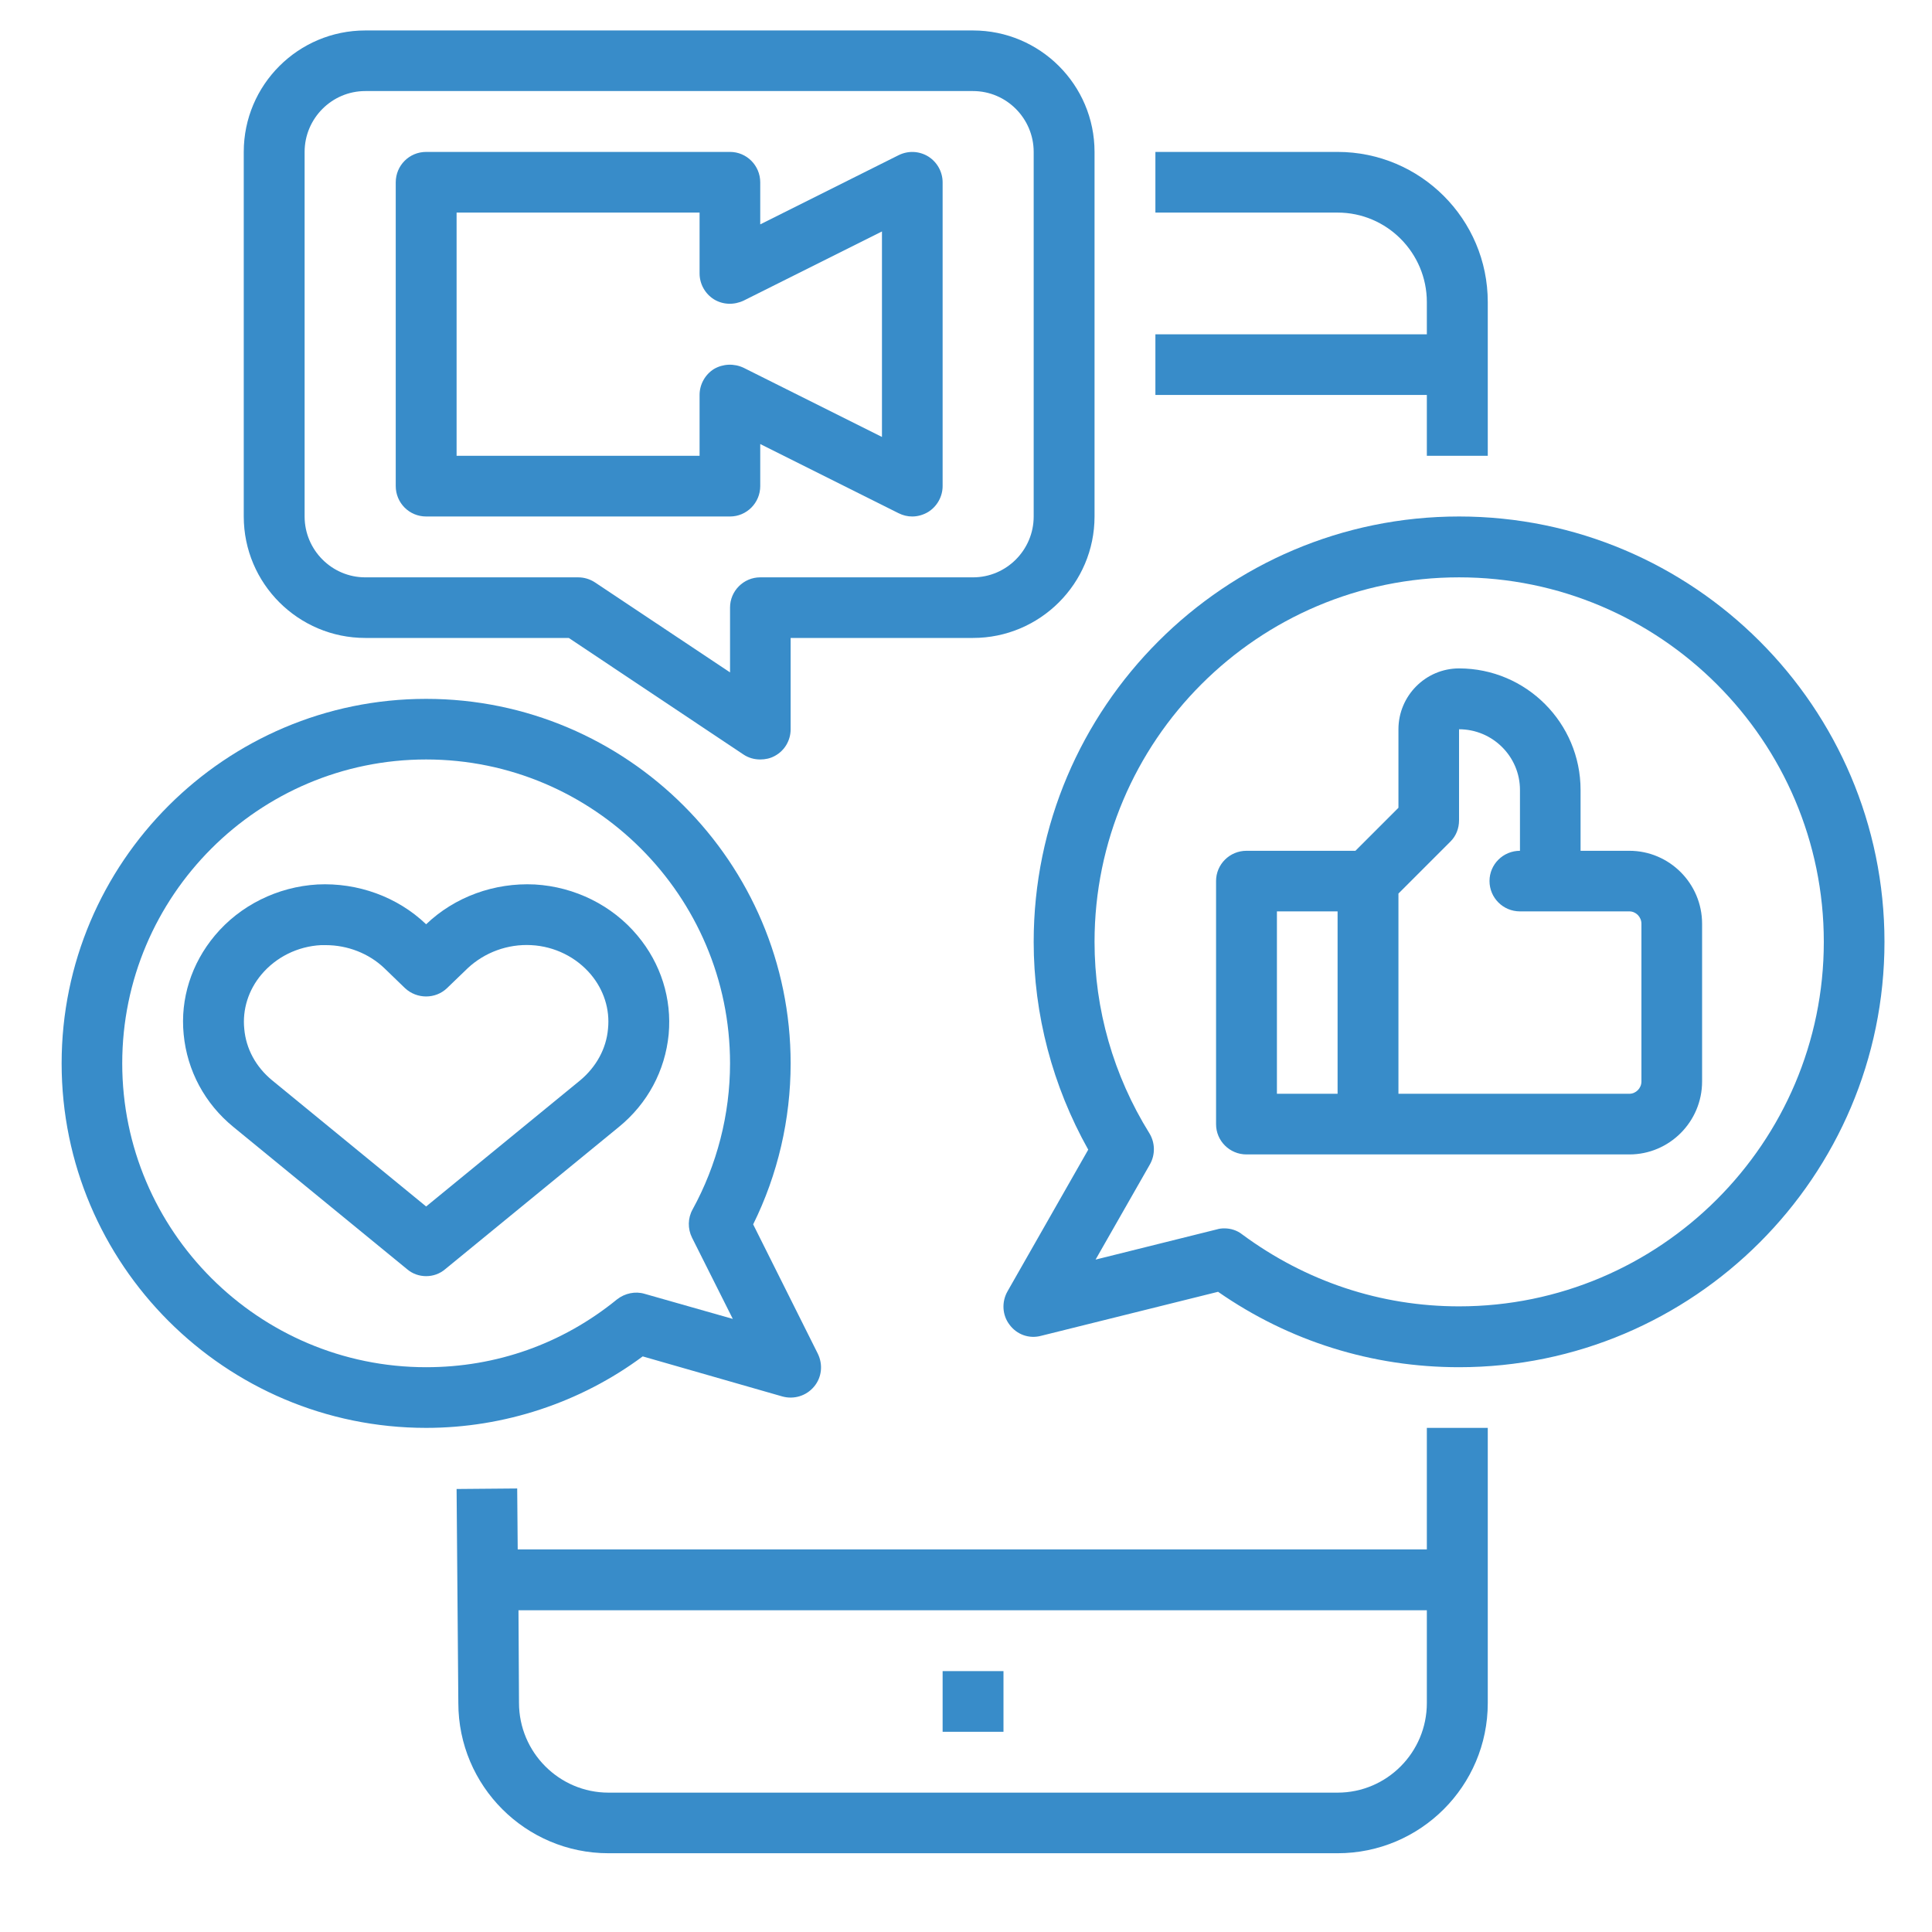
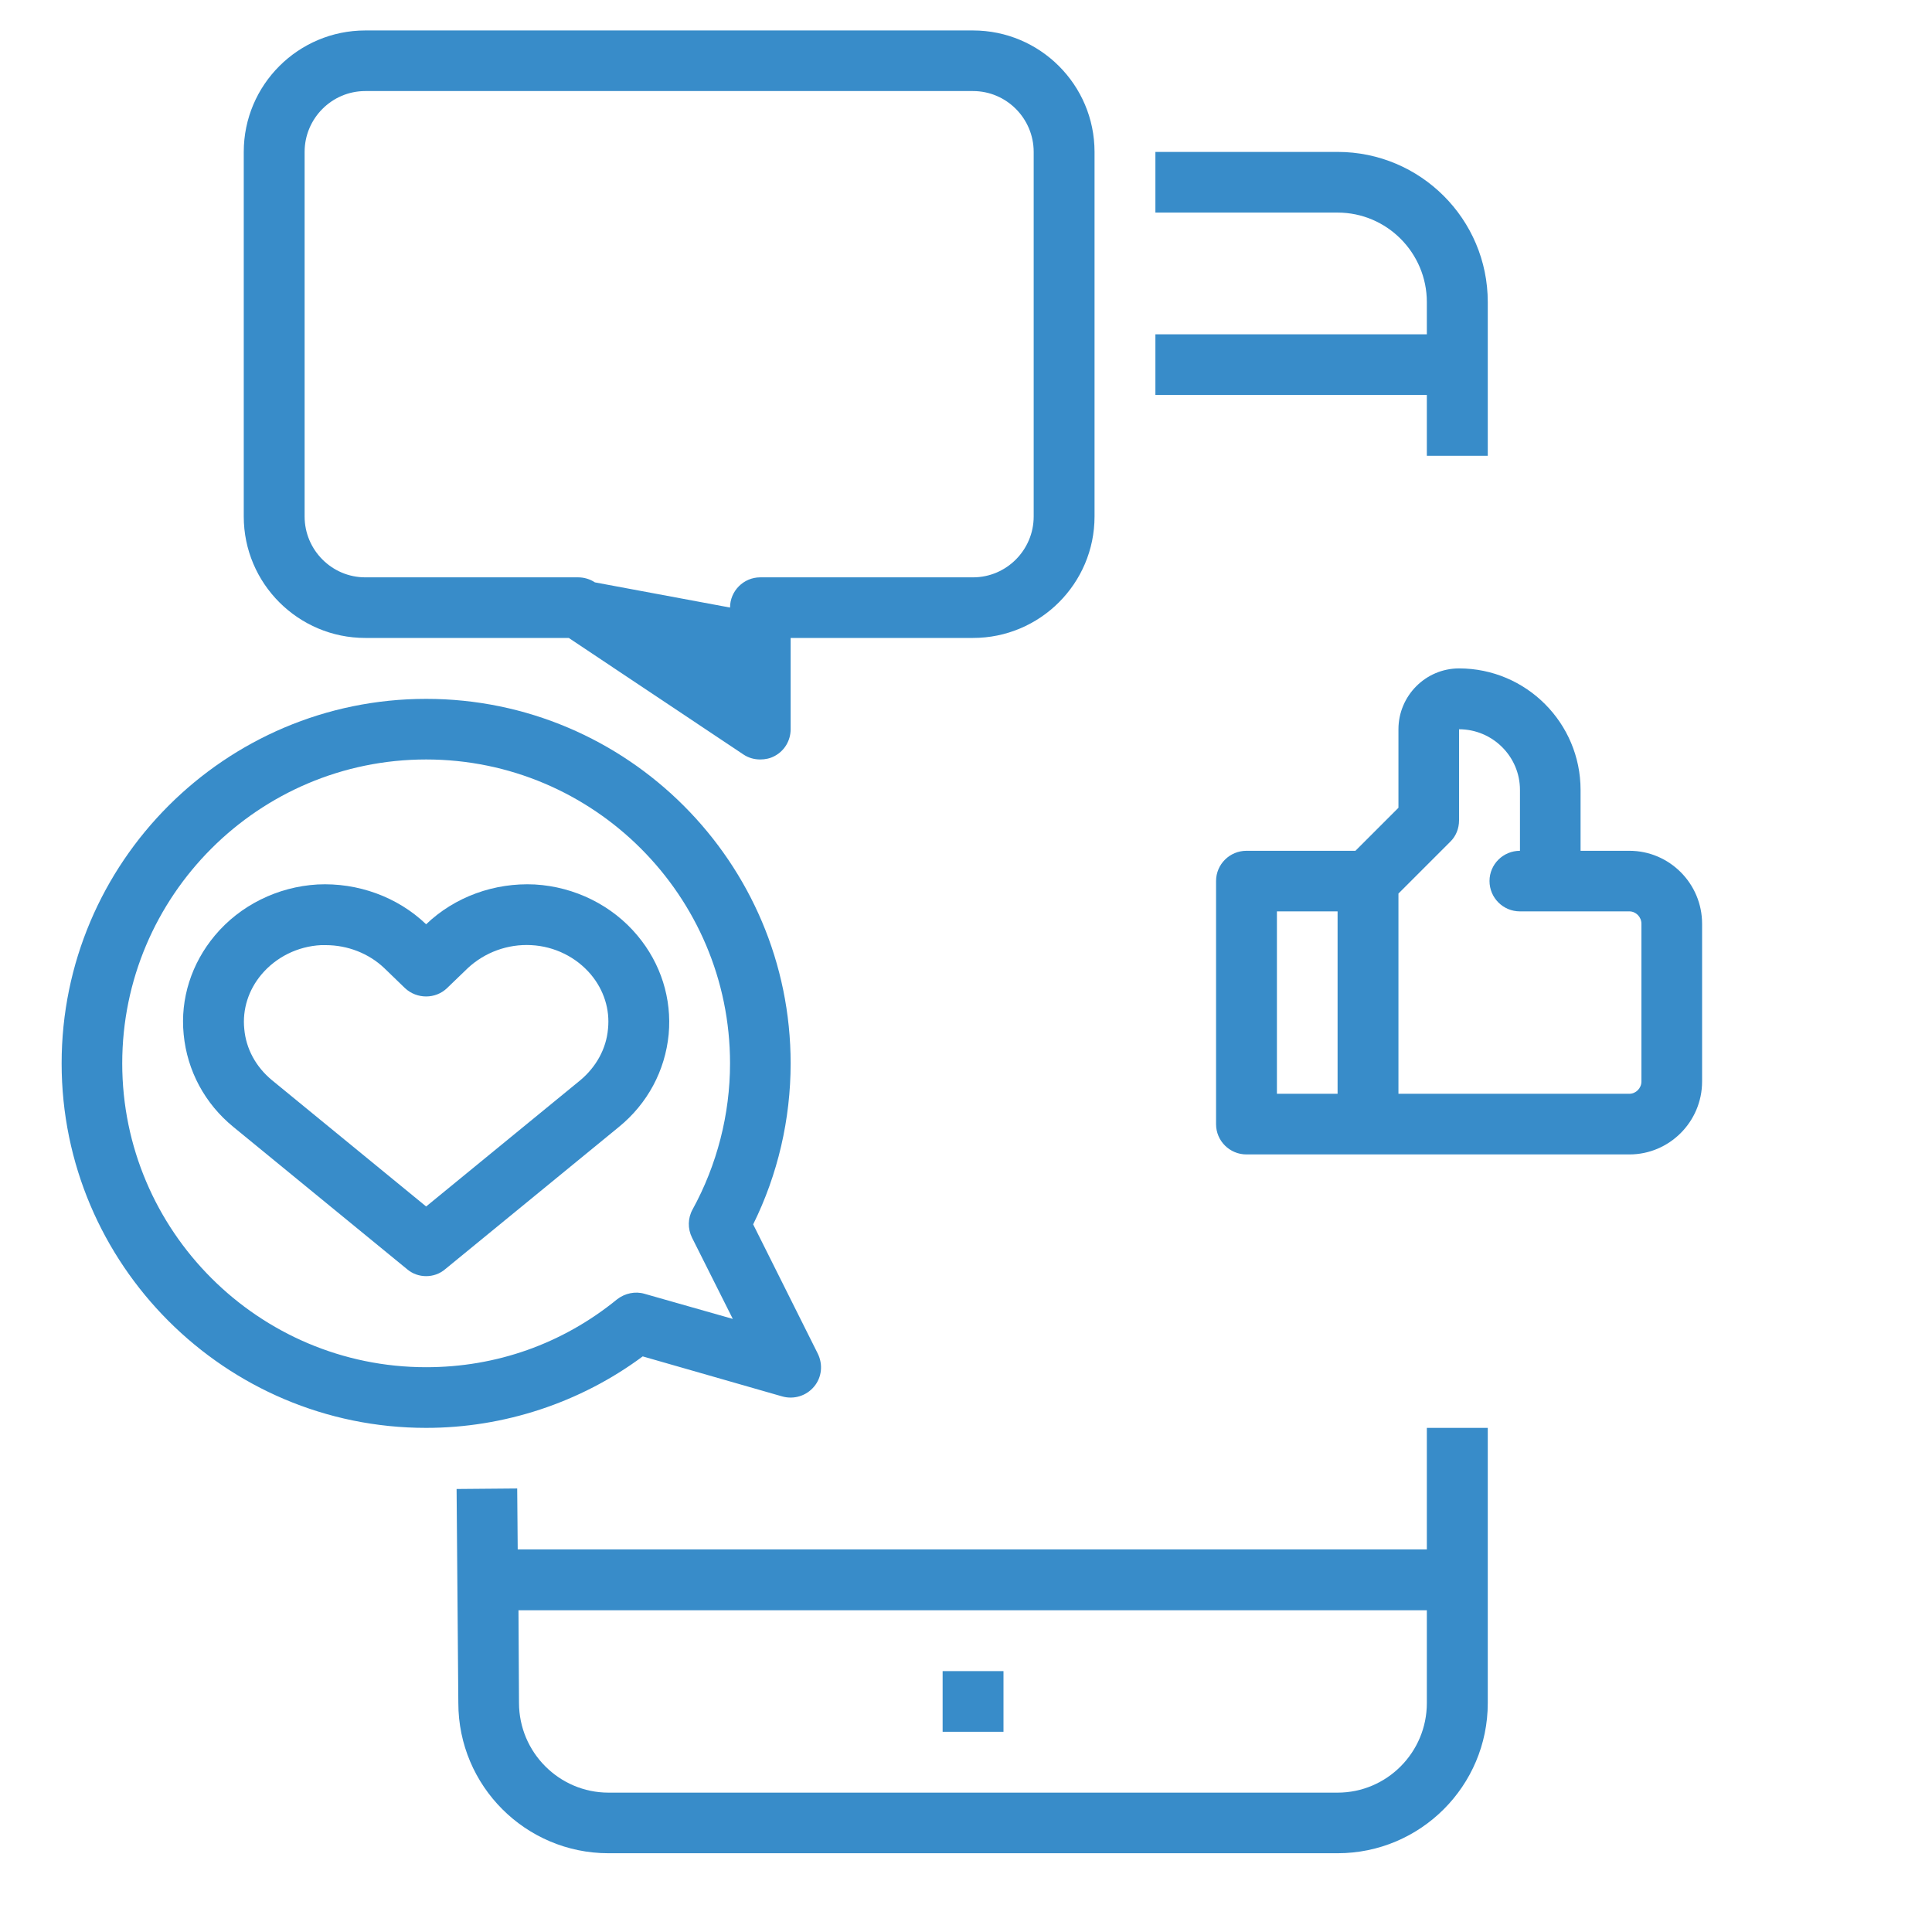
<svg xmlns="http://www.w3.org/2000/svg" width="30pt" height="30pt" viewBox="0 0 30 30" version="1.2">
  <defs>
    <clipPath id="clip1">
      <path d="M 7 22 L 24 22 L 24 28.777 L 7 28.777 Z M 7 22 " />
    </clipPath>
    <clipPath id="clip2">
      <path d="M 3 0.473 L 17 0.473 L 17 12 L 3 12 Z M 3 0.473 " />
    </clipPath>
    <clipPath id="clip3">
      <path d="M 15 8 L 29.262 8 L 29.262 22 L 15 22 Z M 15 8 " />
    </clipPath>
    <clipPath id="clip4">
      <path d="M 0.957 10 L 13 10 L 13 23 L 0.957 23 Z M 0.957 10 " />
    </clipPath>
  </defs>
  <g id="surface1">
    <g clip-path="url(#clip1)" clip-rule="nonzero">
      <path style=" stroke:none;fill-rule:nonzero;fill:rgb(56, 140, 201);fill-opacity:1;" d="M 20.77 27.836 L 9.449 27.836 C 8.684 27.836 8.059 27.211 8.059 26.441 L 8.051 25.004 L 22.156 25.004 L 22.156 26.445 C 22.156 27.211 21.535 27.836 20.77 27.836 Z M 23.102 26.445 L 23.102 22.172 L 22.156 22.172 L 22.156 24.059 L 8.039 24.059 L 8.031 23.113 L 7.09 23.121 L 7.117 26.445 C 7.117 27.734 8.164 28.777 9.449 28.777 L 20.77 28.777 C 22.055 28.777 23.102 27.734 23.102 26.445 " />
    </g>
    <path style=" stroke:none;fill-rule:nonzero;fill:rgb(56, 140, 201);fill-opacity:1;" d="M 17.941 5.191 L 17.941 6.133 L 22.156 6.133 L 22.156 7.078 L 23.102 7.078 L 23.102 4.691 C 23.102 3.402 22.055 2.359 20.77 2.359 L 17.941 2.359 L 17.941 3.301 L 20.77 3.301 C 21.535 3.301 22.156 3.926 22.156 4.691 L 22.156 5.191 L 17.941 5.191 " />
    <path style=" stroke:none;fill-rule:nonzero;fill:rgb(56, 140, 201);fill-opacity:1;" d="M 14.637 26.891 L 15.582 26.891 L 15.582 25.949 L 14.637 25.949 L 14.637 26.891 " />
    <g clip-path="url(#clip2)" clip-rule="nonzero">
-       <path style=" stroke:none;fill-rule:nonzero;fill:rgb(56, 140, 201);fill-opacity:1;" d="M 16.051 2.359 L 16.051 8.02 C 16.051 8.539 15.629 8.965 15.109 8.965 L 11.805 8.965 C 11.547 8.965 11.336 9.176 11.336 9.434 L 11.336 10.441 L 9.238 9.043 C 9.16 8.992 9.07 8.965 8.977 8.965 L 5.672 8.965 C 5.152 8.965 4.73 8.539 4.73 8.02 L 4.73 2.359 C 4.73 1.84 5.152 1.414 5.672 1.414 L 15.109 1.414 C 15.629 1.414 16.051 1.84 16.051 2.359 Z M 3.785 2.359 L 3.785 8.02 C 3.785 9.062 4.633 9.906 5.672 9.906 L 8.832 9.906 L 11.543 11.715 C 11.625 11.77 11.715 11.793 11.805 11.793 C 11.883 11.793 11.961 11.777 12.031 11.738 C 12.184 11.656 12.277 11.496 12.277 11.324 L 12.277 9.906 L 15.109 9.906 C 16.148 9.906 16.996 9.062 16.996 8.02 L 16.996 2.359 C 16.996 1.316 16.148 0.473 15.109 0.473 L 5.672 0.473 C 4.633 0.473 3.785 1.316 3.785 2.359 " />
+       <path style=" stroke:none;fill-rule:nonzero;fill:rgb(56, 140, 201);fill-opacity:1;" d="M 16.051 2.359 L 16.051 8.02 C 16.051 8.539 15.629 8.965 15.109 8.965 L 11.805 8.965 C 11.547 8.965 11.336 9.176 11.336 9.434 L 9.238 9.043 C 9.16 8.992 9.07 8.965 8.977 8.965 L 5.672 8.965 C 5.152 8.965 4.73 8.539 4.73 8.02 L 4.73 2.359 C 4.73 1.84 5.152 1.414 5.672 1.414 L 15.109 1.414 C 15.629 1.414 16.051 1.84 16.051 2.359 Z M 3.785 2.359 L 3.785 8.02 C 3.785 9.062 4.633 9.906 5.672 9.906 L 8.832 9.906 L 11.543 11.715 C 11.625 11.77 11.715 11.793 11.805 11.793 C 11.883 11.793 11.961 11.777 12.031 11.738 C 12.184 11.656 12.277 11.496 12.277 11.324 L 12.277 9.906 L 15.109 9.906 C 16.148 9.906 16.996 9.062 16.996 8.02 L 16.996 2.359 C 16.996 1.316 16.148 0.473 15.109 0.473 L 5.672 0.473 C 4.633 0.473 3.785 1.316 3.785 2.359 " />
    </g>
-     <path style=" stroke:none;fill-rule:nonzero;fill:rgb(56, 140, 201);fill-opacity:1;" d="M 7.09 3.301 L 10.863 3.301 L 10.863 4.246 C 10.863 4.41 10.949 4.562 11.086 4.648 C 11.227 4.734 11.398 4.738 11.547 4.668 L 13.695 3.594 L 13.695 6.785 L 11.547 5.711 C 11.398 5.641 11.227 5.648 11.086 5.73 C 10.949 5.816 10.863 5.969 10.863 6.133 L 10.863 7.078 L 7.09 7.078 Z M 6.617 8.02 L 11.336 8.02 C 11.594 8.02 11.805 7.809 11.805 7.547 L 11.805 6.895 L 13.953 7.969 C 14.023 8.004 14.094 8.02 14.164 8.02 C 14.25 8.02 14.336 7.996 14.414 7.949 C 14.551 7.863 14.637 7.711 14.637 7.547 L 14.637 2.832 C 14.637 2.668 14.551 2.516 14.414 2.43 C 14.273 2.344 14.102 2.336 13.953 2.41 L 11.805 3.484 L 11.805 2.832 C 11.805 2.57 11.594 2.359 11.336 2.359 L 6.617 2.359 C 6.355 2.359 6.145 2.57 6.145 2.832 L 6.145 7.547 C 6.145 7.809 6.355 8.02 6.617 8.02 " />
    <g clip-path="url(#clip3)" clip-rule="nonzero">
-       <path style=" stroke:none;fill-rule:nonzero;fill:rgb(56, 140, 201);fill-opacity:1;" d="M 22.656 20.285 C 21.438 20.285 20.277 19.898 19.289 19.168 C 19.211 19.105 19.109 19.074 19.012 19.074 C 18.973 19.074 18.934 19.078 18.895 19.09 L 17.012 19.559 L 17.855 18.082 C 17.941 17.93 17.938 17.746 17.848 17.598 C 17.289 16.699 16.996 15.672 16.996 14.625 C 16.996 11.504 19.535 8.965 22.656 8.965 C 25.777 8.965 28.32 11.504 28.32 14.625 C 28.32 17.746 25.777 20.285 22.656 20.285 Z M 22.656 8.02 C 19.016 8.02 16.051 10.984 16.051 14.625 C 16.051 15.754 16.344 16.863 16.898 17.852 L 15.645 20.051 C 15.551 20.215 15.562 20.422 15.676 20.57 C 15.789 20.723 15.98 20.793 16.168 20.742 L 18.914 20.059 C 20.02 20.828 21.309 21.23 22.656 21.23 C 26.297 21.23 29.262 18.266 29.262 14.625 C 29.262 10.984 26.297 8.02 22.656 8.02 " />
-     </g>
+       </g>
    <path style=" stroke:none;fill-rule:nonzero;fill:rgb(56, 140, 201);fill-opacity:1;" d="M 25.488 16.793 C 25.488 16.898 25.402 16.984 25.301 16.984 L 21.715 16.984 L 21.715 13.875 L 22.52 13.07 C 22.609 12.984 22.656 12.863 22.656 12.738 L 22.656 11.324 C 23.176 11.324 23.602 11.746 23.602 12.266 L 23.602 13.211 C 23.34 13.211 23.129 13.422 23.129 13.68 C 23.129 13.941 23.34 14.152 23.602 14.152 L 25.301 14.152 C 25.402 14.152 25.488 14.238 25.488 14.344 Z M 19.828 14.152 L 20.77 14.152 L 20.77 16.984 L 19.828 16.984 Z M 25.301 13.211 L 24.543 13.211 L 24.543 12.266 C 24.543 11.227 23.699 10.379 22.656 10.379 C 22.137 10.379 21.715 10.805 21.715 11.324 L 21.715 12.543 L 21.047 13.211 L 19.355 13.211 C 19.094 13.211 18.883 13.422 18.883 13.68 L 18.883 17.457 C 18.883 17.715 19.094 17.926 19.355 17.926 L 25.301 17.926 C 25.922 17.926 26.43 17.418 26.43 16.793 L 26.43 14.344 C 26.43 13.719 25.922 13.211 25.301 13.211 " />
    <g clip-path="url(#clip4)" clip-rule="nonzero">
      <path style=" stroke:none;fill-rule:nonzero;fill:rgb(56, 140, 201);fill-opacity:1;" d="M 6.617 11.793 C 9.219 11.793 11.336 13.91 11.336 16.512 C 11.336 17.305 11.133 18.09 10.754 18.781 C 10.68 18.914 10.676 19.078 10.746 19.219 L 11.379 20.48 L 10.008 20.09 C 9.863 20.047 9.703 20.082 9.582 20.176 C 8.734 20.867 7.707 21.23 6.617 21.23 C 4.016 21.23 1.898 19.113 1.898 16.512 C 1.898 13.91 4.016 11.793 6.617 11.793 Z M 6.617 22.172 C 7.824 22.172 9.012 21.781 9.98 21.062 L 12.148 21.684 C 12.328 21.734 12.52 21.676 12.641 21.531 C 12.762 21.387 12.781 21.188 12.699 21.02 L 11.695 19.012 C 12.078 18.238 12.277 17.379 12.277 16.512 C 12.277 13.391 9.738 10.852 6.617 10.852 C 3.496 10.852 0.957 13.391 0.957 16.512 C 0.957 19.633 3.496 22.172 6.617 22.172 " />
    </g>
    <path style=" stroke:none;fill-rule:nonzero;fill:rgb(56, 140, 201);fill-opacity:1;" d="M 4.059 15.133 C 4.285 14.863 4.621 14.695 4.984 14.676 C 5.008 14.676 5.035 14.676 5.059 14.676 C 5.398 14.676 5.727 14.805 5.965 15.031 L 6.289 15.344 C 6.473 15.516 6.762 15.516 6.941 15.344 L 7.266 15.031 C 7.527 14.789 7.883 14.656 8.25 14.676 C 8.613 14.695 8.949 14.863 9.176 15.133 C 9.375 15.371 9.473 15.672 9.441 15.977 C 9.414 16.285 9.258 16.566 9.012 16.773 L 6.617 18.734 L 4.223 16.773 C 3.973 16.566 3.82 16.285 3.793 15.977 C 3.762 15.672 3.859 15.371 4.059 15.133 Z M 3.625 17.5 L 6.32 19.707 C 6.406 19.781 6.512 19.816 6.617 19.816 C 6.723 19.816 6.828 19.781 6.914 19.707 L 9.609 17.5 C 10.055 17.137 10.328 16.625 10.383 16.062 C 10.434 15.508 10.262 14.961 9.898 14.527 C 9.508 14.059 8.926 13.77 8.305 13.734 C 7.676 13.703 7.062 13.926 6.617 14.352 C 6.172 13.926 5.555 13.703 4.93 13.734 C 4.309 13.77 3.727 14.059 3.336 14.527 C 2.973 14.961 2.797 15.508 2.852 16.062 C 2.906 16.625 3.18 17.137 3.625 17.5 " />
  </g>
</svg>